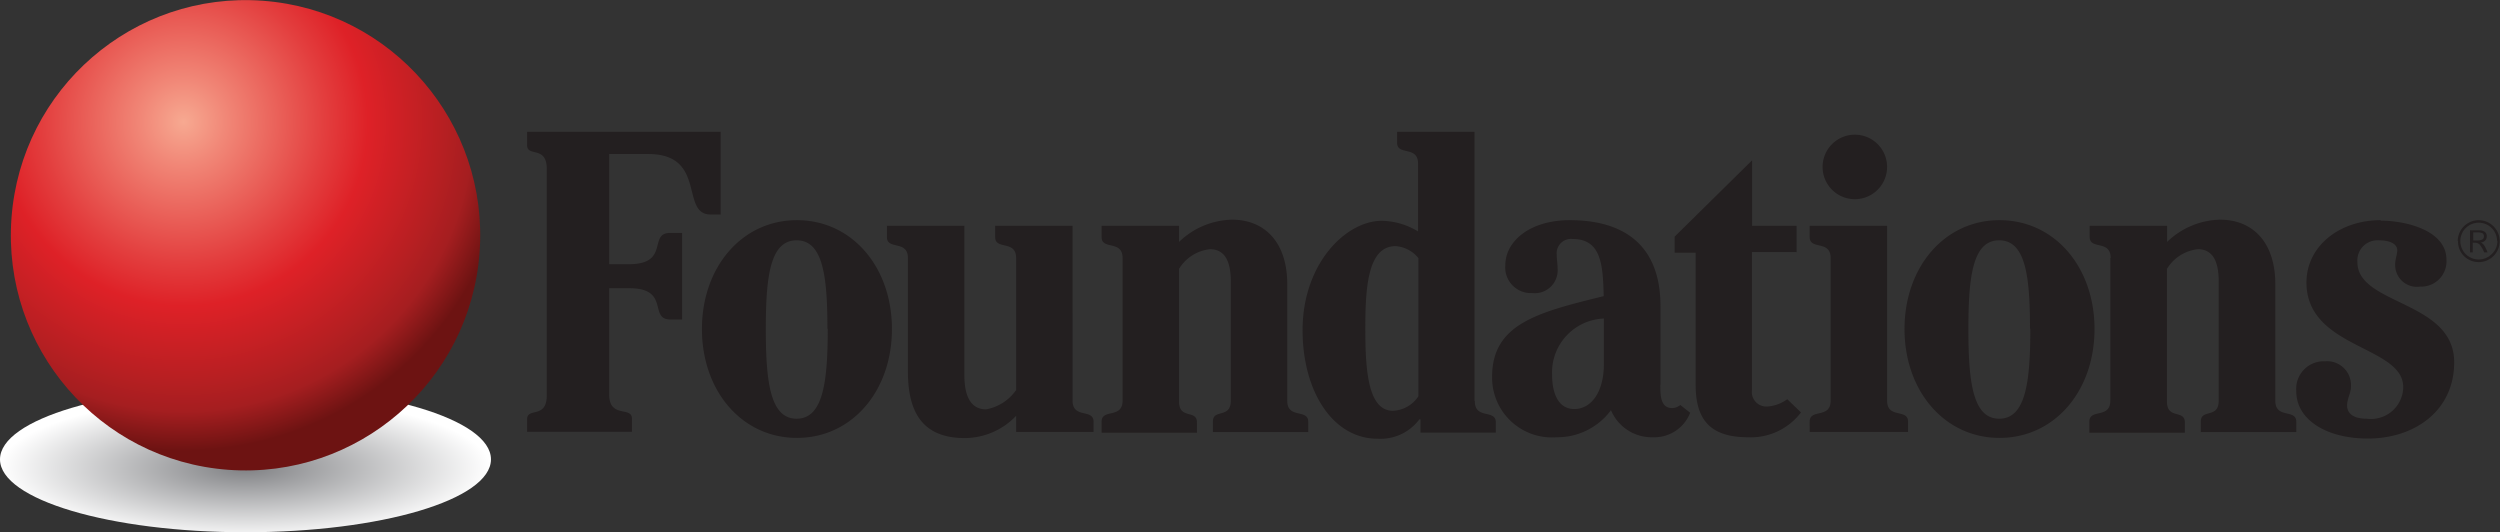
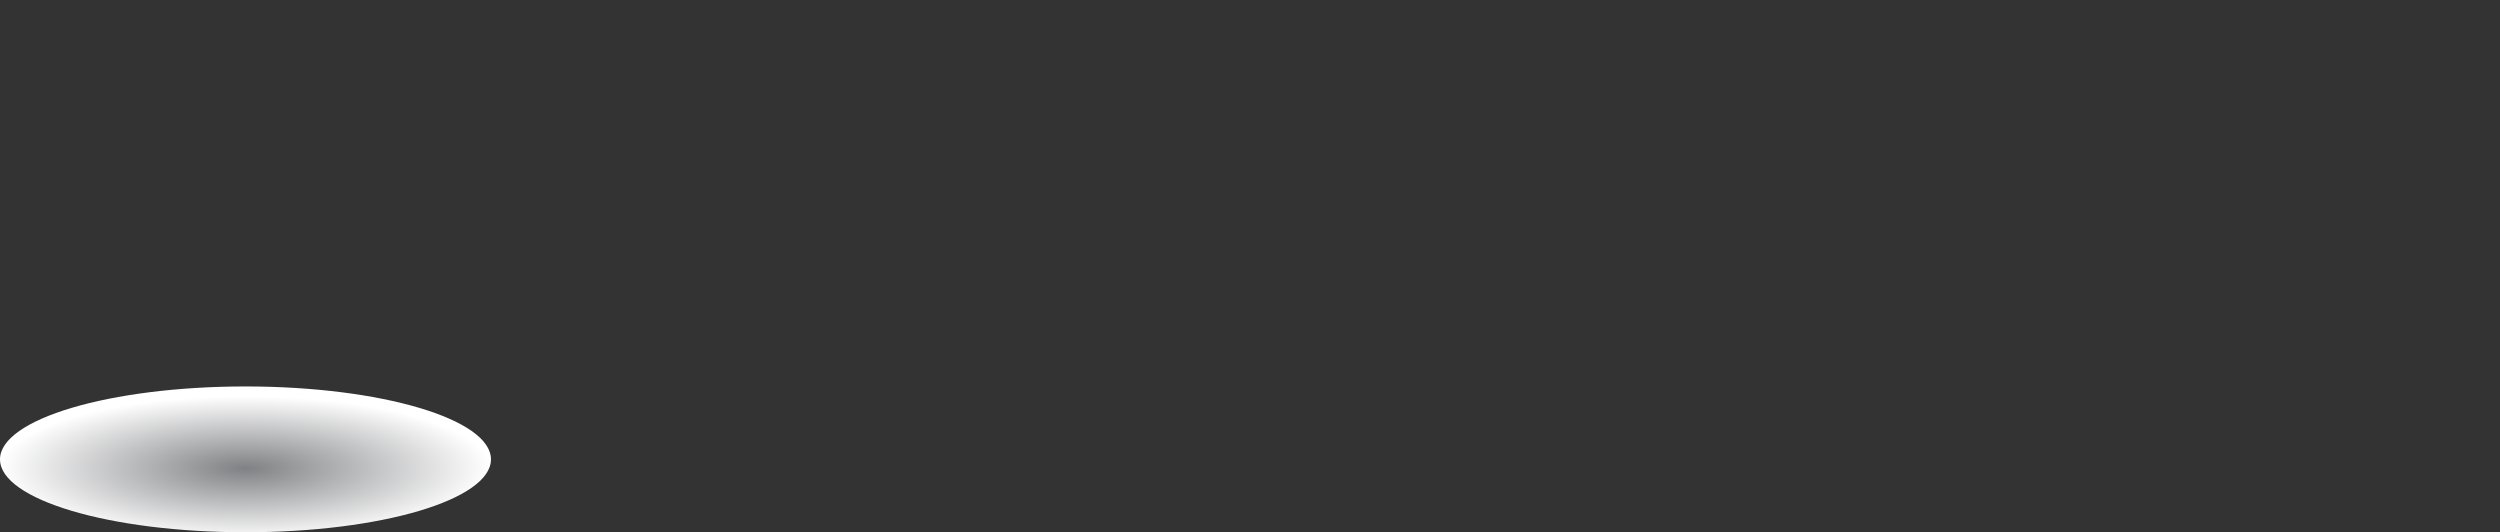
<svg xmlns="http://www.w3.org/2000/svg" viewBox="0 0 155 33">
  <rect x="0" y="0" width="155" height="33" fill="#333333" stroke="none" />
  <defs>
    <style>
			.cls-1 {
			isolation:isolate;
			}
			.cls-2 {
			fill:#231f20;
			}
			.cls-3 {mix-blend-mode:multiply;fill:url(#radial-gradient);
			}
			.cls-4 {fill:url(#radial-gradient-2);
			}
		</style>
    <radialGradient id="radial-gradient" cx="75.68" cy="-249.06" r="17.9" gradientTransform="translate(-49.13 91.3) scale(0.85 0.25)" gradientUnits="userSpaceOnUse">
      <stop offset="0" stop-color="#808184" />
      <stop offset="1" stop-color="#fff" />
    </radialGradient>
    <radialGradient id="radial-gradient-2" cx="2117.61" cy="1617.34" r="20.4" gradientTransform="matrix(-1, 0, 0, -1, 2139.55, 1627.59)" gradientUnits="userSpaceOnUse">
      <stop offset="0" stop-color="#f7a991" />
      <stop offset="0.13" stop-color="#f18777" />
      <stop offset="0.43" stop-color="#e33e3e" />
      <stop offset="0.56" stop-color="#de2127" />
      <stop offset="0.78" stop-color="#b81f22" />
      <stop offset="0.88" stop-color="#a51e20" />
      <stop offset="1" stop-color="#6d1312" />
    </radialGradient>
  </defs>
  <title>Foundations-Logo</title>
  <g class="cls-1">
    <g id="Layer_1" data-name="Layer 1">
-       <path class="cls-2" d="M33.9,10.48C33.9,9,32.68,9.76,32.68,9V8.17l12,0V13.3H44.06c-1.91,0-.21-3.75-3.87-3.75H37.77v6.83H39c2.55,0,1.17-1.94,2.55-1.94h0.74v5.37H41.57c-1.38,0,0-1.94-2.55-1.94H37.77v6.59c0,1.49,1.41.72,1.41,1.49v0.82h-6.5V26c0-.77,1.22,0,1.22-1.49v-14ZM55.3,20.4c0,3.86-2.49,6.75-5.89,6.75s-5.89-2.9-5.89-6.75,2.49-6.75,5.89-6.75S55.3,16.54,55.3,20.4Zm-4,0c0-3.27-.27-5.5-1.91-5.5s-1.91,2.23-1.91,5.5,0.27,5.56,1.91,5.56S51.32,23.7,51.32,20.37ZM63,16c0-1.14-1.3-.48-1.3-1.3V14h4.8V24.84c0,1.14,1.3.48,1.3,1.3v0.64H63v-1a4.41,4.41,0,0,1-3.18,1.38c-2.73,0-3.53-1.73-3.53-4.15V16c0-1.14-1.3-.48-1.3-1.3V14h4.8v9.23c0,1.2.32,2.15,1.35,2.15A2.9,2.9,0,0,0,63,24.18V16Zm6.6,0c0-1.14-1.3-.48-1.3-1.3V14h4.8v1a4.87,4.87,0,0,1,3.29-1.38c2,0,3.42,1.38,3.42,4v7.23c0,1.14,1.3.48,1.3,1.3v0.64H75.2V26.14c0-.82,1.11-0.16,1.11-1.3V17.45c0-1.33-.42-2-1.3-2a2.58,2.58,0,0,0-1.91,1.22v8.22c0,1.14,1.11.48,1.11,1.3v0.64H68.3V26.14c0-.82,1.3-0.16,1.3-1.3V16Zm21.84,8.88c0,1.14,1.3.48,1.3,1.3v0.64H88.07V26H88a3,3,0,0,1-2.6,1.2c-2.76,0-4.64-2.93-4.64-6.73,0-4.12,2.68-6.78,4.91-6.78a4.45,4.45,0,0,1,2.25.66v-4.2c0-1.14-1.3-.48-1.3-1.3V8.17h4.8V24.84ZM87.94,16a2,2,0,0,0-1.41-.74c-1.72,0-1.88,2.53-1.88,5.11s0.16,5.1,1.72,5.1a2,2,0,0,0,1.57-.9V16Zm15,7.84c0,0.66,0,1.46.74,1.46a0.84,0.84,0,0,0,.5-0.19l0.61,0.48a2.38,2.38,0,0,1-2.31,1.52,2.74,2.74,0,0,1-2.6-1.68,4.13,4.13,0,0,1-3.37,1.68,3.71,3.71,0,0,1-4-3.75c0-3.3,2.87-4,6.92-5-0.05-1.83-.11-3.54-1.91-3.54a0.89,0.89,0,0,0-1,1c0,0.29.05,0.53,0.05,0.8A1.42,1.42,0,0,1,95,18.17a1.59,1.59,0,0,1-1.67-1.73c0-1.46,1.49-2.79,4-2.79,3,0,5.62,1.25,5.62,5.34v4.89Zm-3.5-4.09a3.34,3.34,0,0,0-3.21,3.48c0,1.14.37,2.13,1.38,2.13s1.83-1,1.83-2.79V19.79Zm11.94-4.12h-2.76V24.2a0.9,0.9,0,0,0,1,1,2.34,2.34,0,0,0,1.19-.45l0.85,0.82a3.89,3.89,0,0,1-3.29,1.54c-2.49,0-3.24-1.25-3.24-3.27V15.67h-1.3v-1l4.8-4.73V14h2.76v1.65ZM117,24.84c0,1.14,1.3.48,1.3,1.3v0.64h-6.1V26.14c0-.82,1.3-0.16,1.3-1.3V16c0-1.14-1.3-.48-1.3-1.3V14H117V24.84Zm-4-14.49a2,2,0,1,1,4,0A2,2,0,1,1,113,10.35ZM129.86,20.4c0,3.86-2.49,6.75-5.89,6.75s-5.89-2.9-5.89-6.75,2.49-6.75,5.89-6.75S129.86,16.54,129.86,20.4Zm-4,0c0-3.27-.27-5.5-1.91-5.5s-1.91,2.23-1.91,5.5,0.27,5.56,1.91,5.56S125.88,23.7,125.88,20.37Zm5-4.41c0-1.14-1.3-.48-1.3-1.3V14h4.8v1a4.87,4.87,0,0,1,3.29-1.38c2,0,3.42,1.38,3.42,4v7.23c0,1.14,1.3.48,1.3,1.3v0.64h-5.92V26.14c0-.82,1.11-0.16,1.11-1.3V17.45c0-1.33-.42-2-1.3-2a2.58,2.58,0,0,0-1.91,1.22v8.22c0,1.14,1.11.48,1.11,1.3v0.64h-5.92V26.14c0-.82,1.3-0.16,1.3-1.3V16Zm16.73-2.31c1.59,0,4.09.61,4.09,2.42a1.57,1.57,0,0,1-1.64,1.67,1.35,1.35,0,0,1-1.54-1.36c0-.37.13-0.61,0.13-0.9s-0.29-.61-1.14-0.61a1.25,1.25,0,0,0-1.33,1.36c0,2.66,6,2.37,6,6.2,0,3-2.44,4.73-5.36,4.73-2.52,0-4.43-1.14-4.43-2.93a1.71,1.71,0,0,1,1.8-1.86,1.48,1.48,0,0,1,1.59,1.57c0,0.4-.24.75-0.24,1.17s0.29,0.82,1.22.82A2,2,0,0,0,149,24c0-2.58-6-2.37-6-6.49C143,15.3,145,13.65,147.61,13.65Zm4.79,1.27a1.3,1.3,0,1,1,.38.92A1.26,1.26,0,0,1,152.4,14.92Zm2.44,0a1.14,1.14,0,1,0-.33.8A1.1,1.1,0,0,0,154.84,14.92Zm-1.66-.67h0.56a0.54,0.54,0,0,1,.34.1,0.32,0.32,0,0,1,.12.27,0.37,0.37,0,0,1-.37.38,0.7,0.7,0,0,1,.21.18,2.91,2.91,0,0,1,.21.44h-0.21a1.91,1.91,0,0,0-.29-0.5,0.48,0.48,0,0,0-.34-0.1h-0.08v0.6h-0.17V14.25Zm0.17,0.63h0.23a0.72,0.72,0,0,0,.34-0.06,0.21,0.21,0,0,0,.1-0.2,0.2,0.2,0,0,0-.09-0.19,0.69,0.69,0,0,0-.32-0.05h-0.25v0.49Z" />
      <ellipse class="cls-3" cx="15.22" cy="28.48" rx="15.22" ry="4.52" />
-       <ellipse class="cls-4" cx="15.22" cy="14.59" rx="14.58" ry="14.55" transform="translate(-0.45 28.69) rotate(-85.77)" />
    </g>
  </g>
</svg>